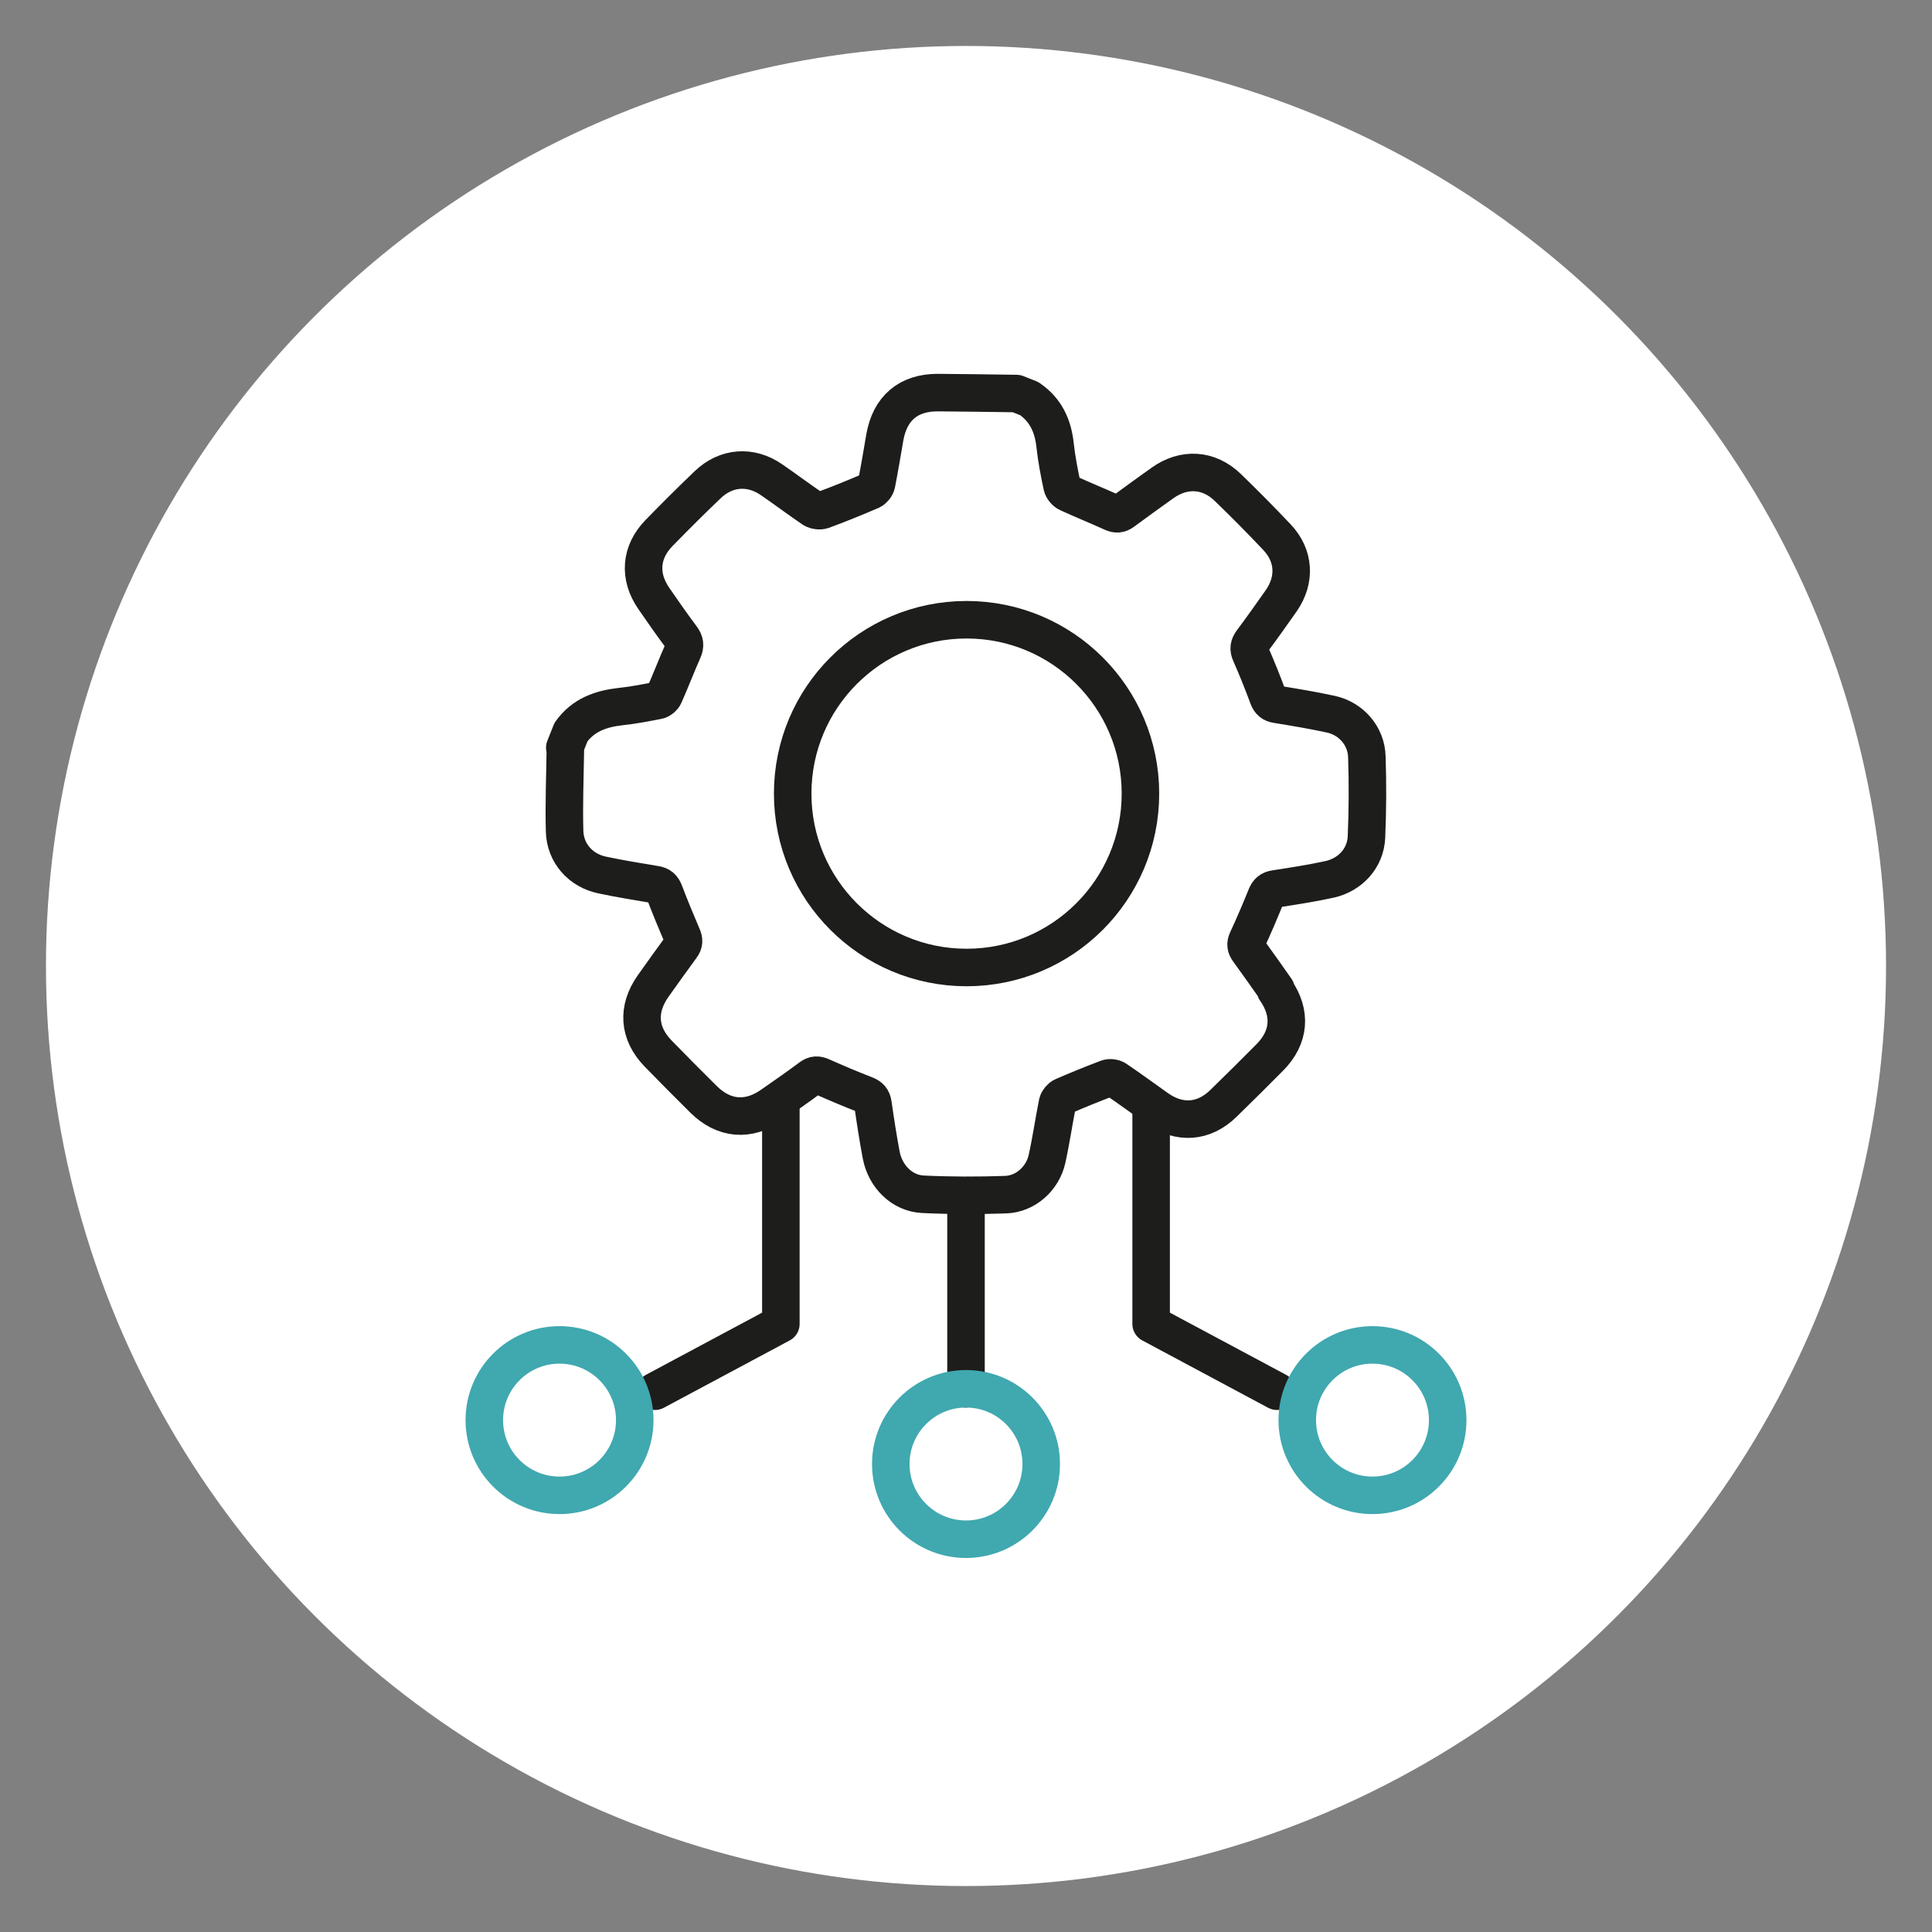
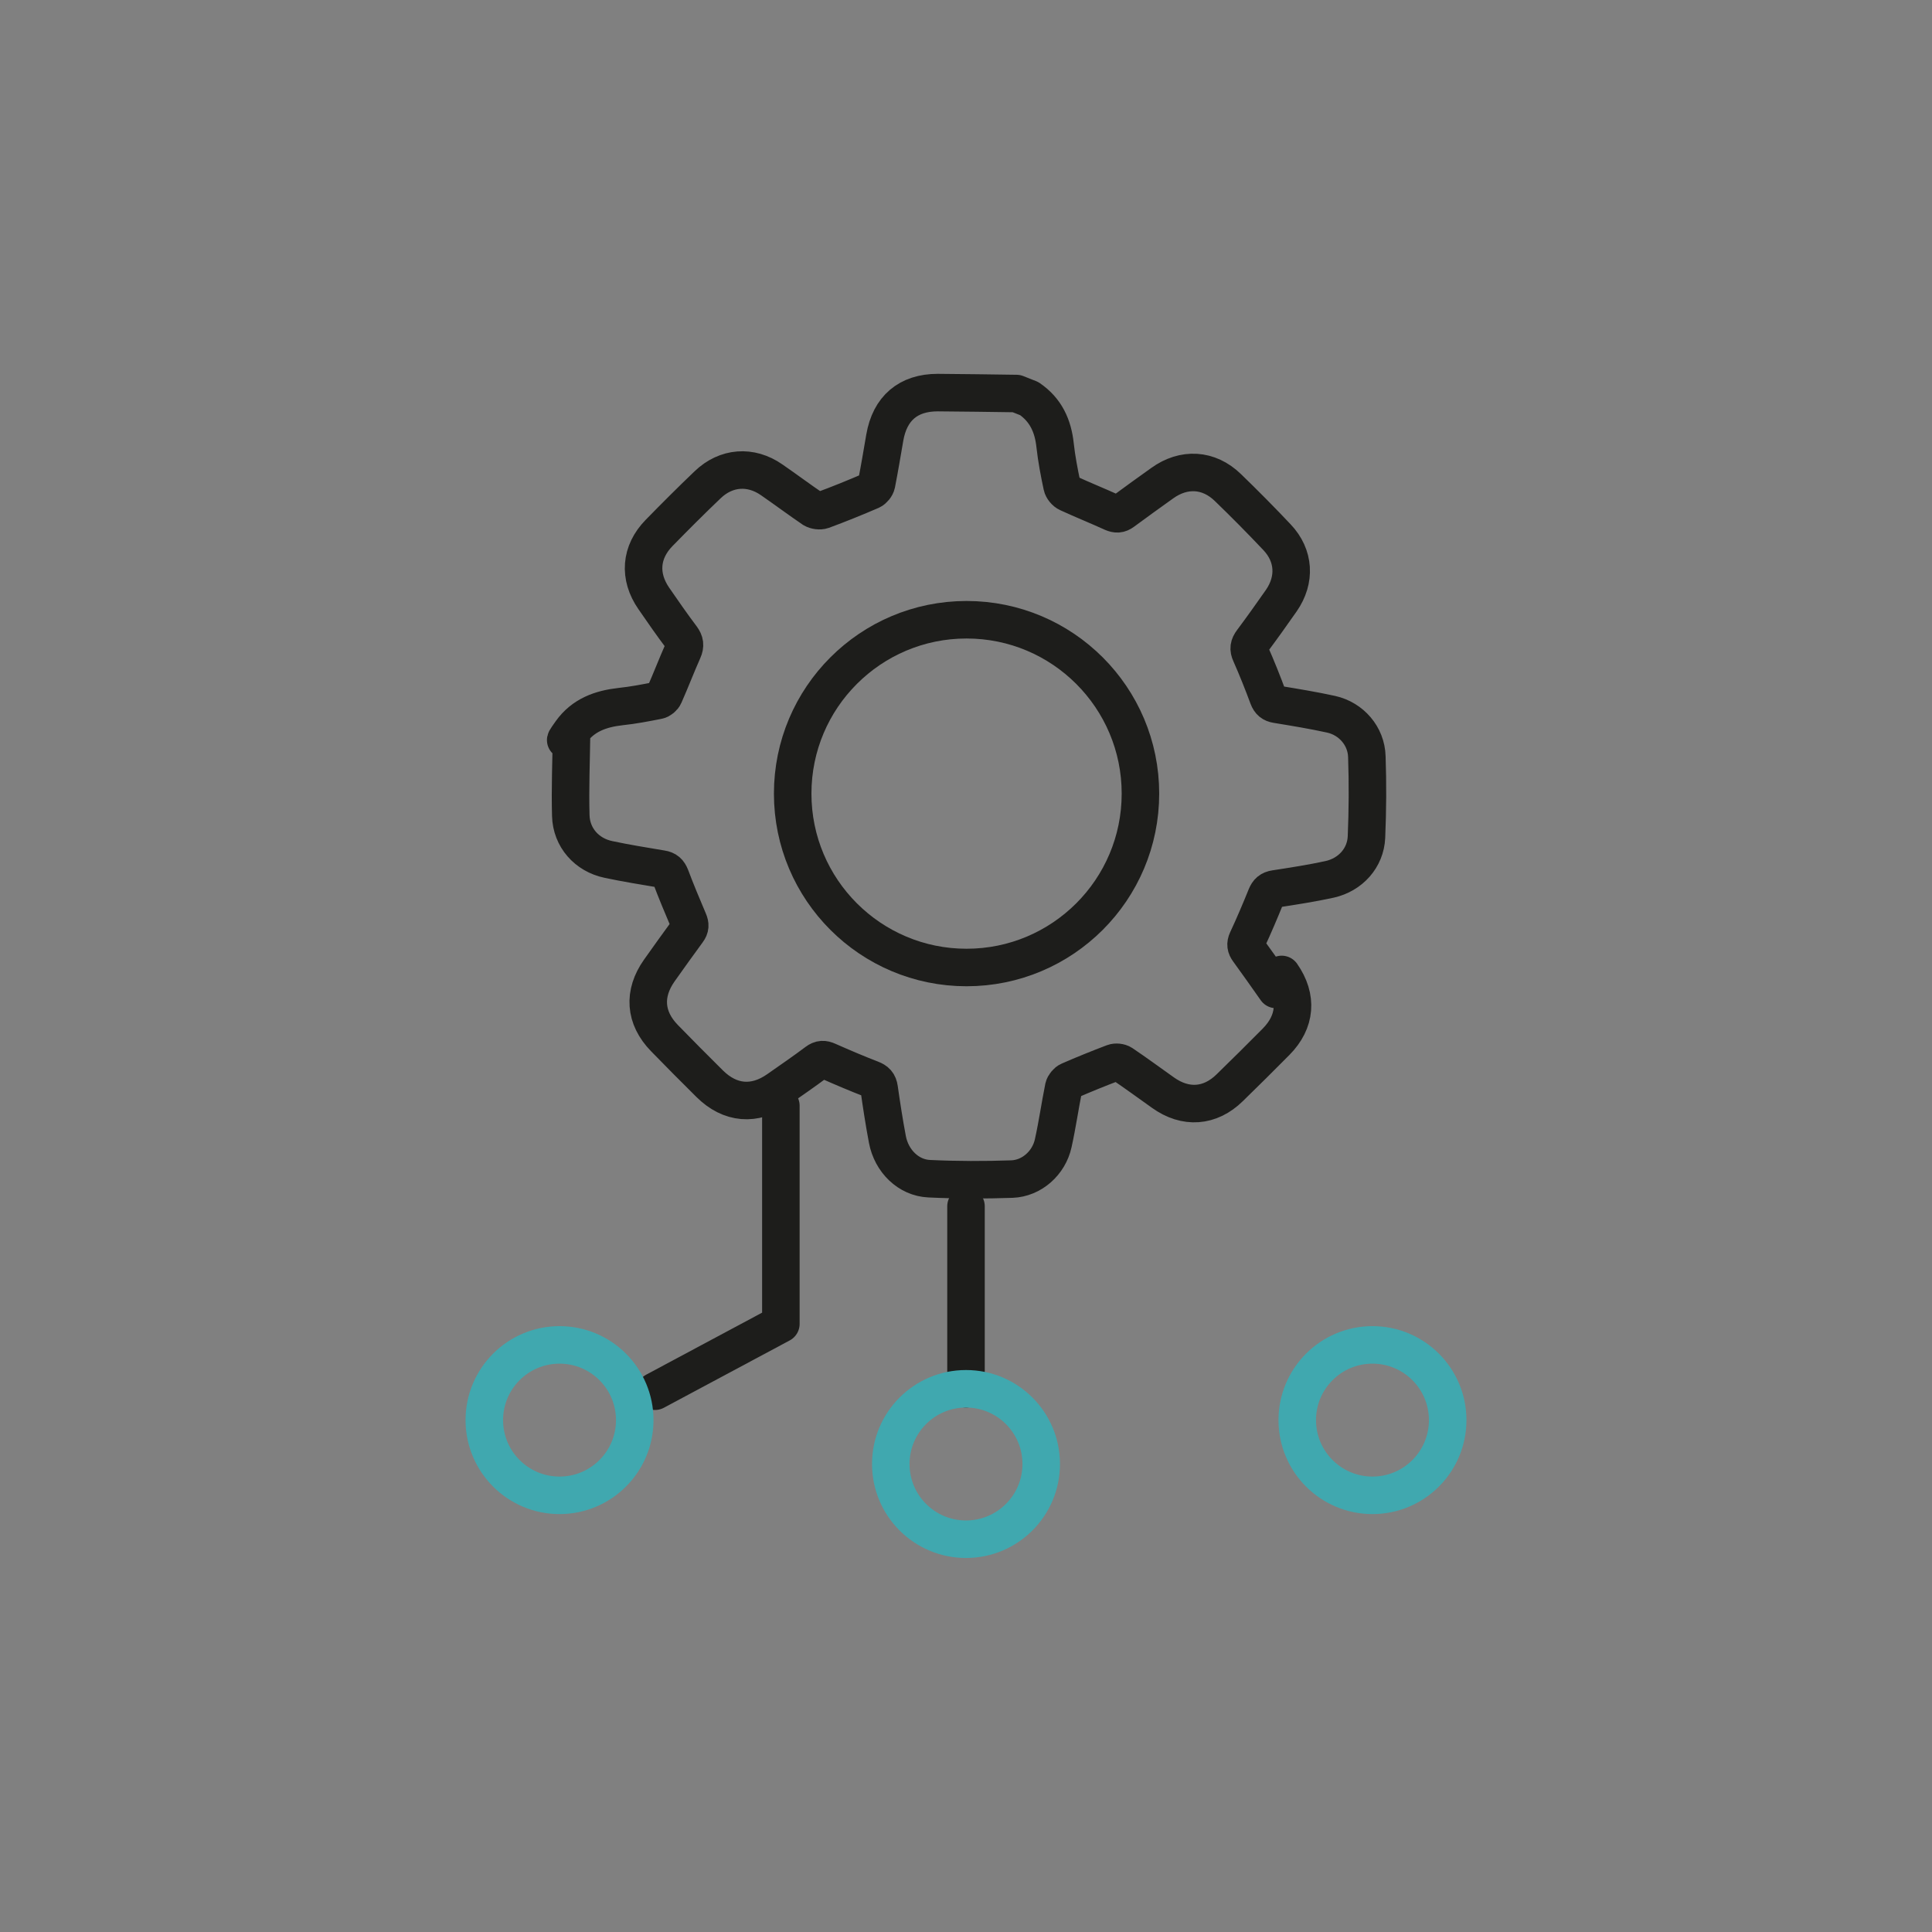
<svg xmlns="http://www.w3.org/2000/svg" id="Warstwa_1" data-name="Warstwa 1" viewBox="0 0 103 103">
  <rect x="0" y="0" width="103" height="103" fill="#808080" stroke="none" />
  <defs>
    <style>      .cls-1 {        fill: #fff;        stroke-width: 0px;      }      .cls-2 {        stroke: #1d1d1b;        stroke-linecap: round;        stroke-linejoin: round;      }      .cls-2, .cls-3 {        fill: none;        stroke-width: 2px;      }      .cls-3 {        stroke: #40a8af;        stroke-miterlimit: 10;      }    </style>
  </defs>
-   <circle class="cls-1" cx="51.5" cy="51.5" r="49.05" />
  <g>
    <g>
-       <path class="cls-2" d="M68.03,52.75c-.49-.7-.98-1.39-1.48-2.08-.13-.18-.16-.33-.06-.55.36-.77.69-1.55,1.01-2.34.1-.24.22-.35.48-.39.97-.15,1.95-.3,2.91-.51,1.11-.25,1.91-1.14,1.96-2.25.06-1.43.07-2.86.02-4.29-.03-1.1-.83-2.02-1.9-2.26-.96-.21-1.93-.37-2.91-.53-.24-.04-.36-.14-.45-.37-.29-.78-.6-1.56-.94-2.33-.12-.26-.09-.43.08-.66.53-.71,1.05-1.44,1.56-2.17.77-1.11.7-2.4-.23-3.38-.85-.9-1.73-1.79-2.62-2.65-1.02-.99-2.35-1.06-3.5-.23-.7.5-1.41,1.01-2.1,1.52-.19.14-.34.14-.55.05-.79-.36-1.59-.68-2.37-1.04-.14-.06-.29-.24-.32-.39-.15-.71-.29-1.43-.37-2.16-.11-1.04-.5-1.89-1.38-2.49l-.68-.27c-1.4-.02-2.8-.04-4.2-.05-1.57,0-2.55.84-2.82,2.4-.14.82-.28,1.65-.44,2.47-.03.14-.16.3-.29.36-.86.37-1.72.72-2.59,1.04-.14.05-.37.02-.5-.06-.75-.51-1.47-1.05-2.21-1.56-1.12-.78-2.43-.68-3.41.26-.88.84-1.74,1.7-2.59,2.57-1,1.02-1.1,2.32-.28,3.5.48.7.97,1.4,1.48,2.08.17.23.2.42.08.69-.35.79-.66,1.6-1.01,2.39-.05.12-.21.25-.33.27-.66.13-1.33.26-2,.33-1.06.12-1.99.45-2.64,1.36l-.33.83s.03.08.03.12c-.02,1.44-.08,2.89-.04,4.33.03,1.17.85,2.1,2.01,2.34.94.2,1.88.35,2.83.51.26.04.38.15.48.4.3.8.63,1.58.96,2.36.09.21.09.36-.05.55-.51.69-1.01,1.4-1.51,2.1-.87,1.23-.78,2.52.27,3.6.8.82,1.61,1.64,2.42,2.44,1.08,1.07,2.39,1.18,3.63.31.7-.49,1.4-.97,2.08-1.48.2-.15.36-.15.58-.05.77.34,1.54.67,2.32.97.26.1.38.22.42.5.13.91.27,1.82.44,2.72.22,1.15,1.12,2.04,2.23,2.09,1.47.07,2.94.07,4.41.02,1.06-.04,1.97-.86,2.2-1.91.22-.99.36-1.99.56-2.98.03-.13.17-.3.29-.35.78-.34,1.57-.66,2.36-.96.13-.05.34-.03.46.05.74.5,1.46,1.03,2.18,1.54,1.2.86,2.51.77,3.56-.26.83-.81,1.66-1.63,2.47-2.45,1.06-1.07,1.16-2.36.3-3.59Z" />
+       <path class="cls-2" d="M68.03,52.75c-.49-.7-.98-1.39-1.48-2.08-.13-.18-.16-.33-.06-.55.36-.77.69-1.55,1.01-2.34.1-.24.22-.35.48-.39.97-.15,1.95-.3,2.91-.51,1.11-.25,1.91-1.14,1.96-2.25.06-1.43.07-2.86.02-4.29-.03-1.1-.83-2.02-1.9-2.26-.96-.21-1.93-.37-2.91-.53-.24-.04-.36-.14-.45-.37-.29-.78-.6-1.56-.94-2.33-.12-.26-.09-.43.08-.66.53-.71,1.05-1.44,1.56-2.17.77-1.11.7-2.4-.23-3.38-.85-.9-1.73-1.79-2.62-2.65-1.02-.99-2.35-1.06-3.5-.23-.7.5-1.41,1.01-2.1,1.52-.19.14-.34.14-.55.05-.79-.36-1.59-.68-2.37-1.04-.14-.06-.29-.24-.32-.39-.15-.71-.29-1.43-.37-2.16-.11-1.04-.5-1.89-1.38-2.49l-.68-.27c-1.4-.02-2.8-.04-4.2-.05-1.57,0-2.55.84-2.82,2.4-.14.82-.28,1.65-.44,2.47-.03.14-.16.3-.29.36-.86.37-1.72.72-2.59,1.04-.14.05-.37.02-.5-.06-.75-.51-1.47-1.05-2.21-1.56-1.12-.78-2.43-.68-3.41.26-.88.84-1.74,1.7-2.59,2.57-1,1.02-1.1,2.32-.28,3.5.48.7.97,1.4,1.48,2.08.17.23.2.42.08.69-.35.79-.66,1.6-1.01,2.39-.05.12-.21.25-.33.27-.66.13-1.33.26-2,.33-1.06.12-1.99.45-2.64,1.36s.03.08.03.12c-.02,1.44-.08,2.89-.04,4.33.03,1.17.85,2.1,2.01,2.34.94.2,1.88.35,2.83.51.26.04.38.15.48.4.3.8.63,1.58.96,2.36.09.21.09.36-.05.55-.51.69-1.01,1.4-1.51,2.1-.87,1.23-.78,2.52.27,3.6.8.82,1.61,1.64,2.42,2.44,1.08,1.07,2.39,1.18,3.63.31.7-.49,1.4-.97,2.08-1.48.2-.15.36-.15.58-.05.77.34,1.54.67,2.32.97.26.1.38.22.42.5.13.91.27,1.82.44,2.72.22,1.15,1.12,2.04,2.23,2.09,1.47.07,2.94.07,4.41.02,1.06-.04,1.97-.86,2.2-1.91.22-.99.36-1.99.56-2.98.03-.13.17-.3.29-.35.78-.34,1.57-.66,2.36-.96.13-.05.34-.03.46.05.74.5,1.46,1.03,2.18,1.54,1.2.86,2.51.77,3.56-.26.83-.81,1.66-1.63,2.47-2.45,1.06-1.07,1.16-2.36.3-3.59Z" />
      <circle class="cls-2" cx="51.53" cy="42.31" r="9.27" />
    </g>
-     <polyline class="cls-2" points="61.37 58.95 61.37 70.58 68.08 74.17" />
    <circle class="cls-3" cx="73.17" cy="75.71" r="4.01" />
    <polyline class="cls-2" points="41.63 58.95 41.63 70.58 34.92 74.17" />
    <circle class="cls-3" cx="29.83" cy="75.71" r="4.01" />
    <line class="cls-2" x1="51.5" y1="74.04" x2="51.5" y2="64.31" />
    <circle class="cls-3" cx="51.5" cy="78.05" r="4.01" />
  </g>
</svg>